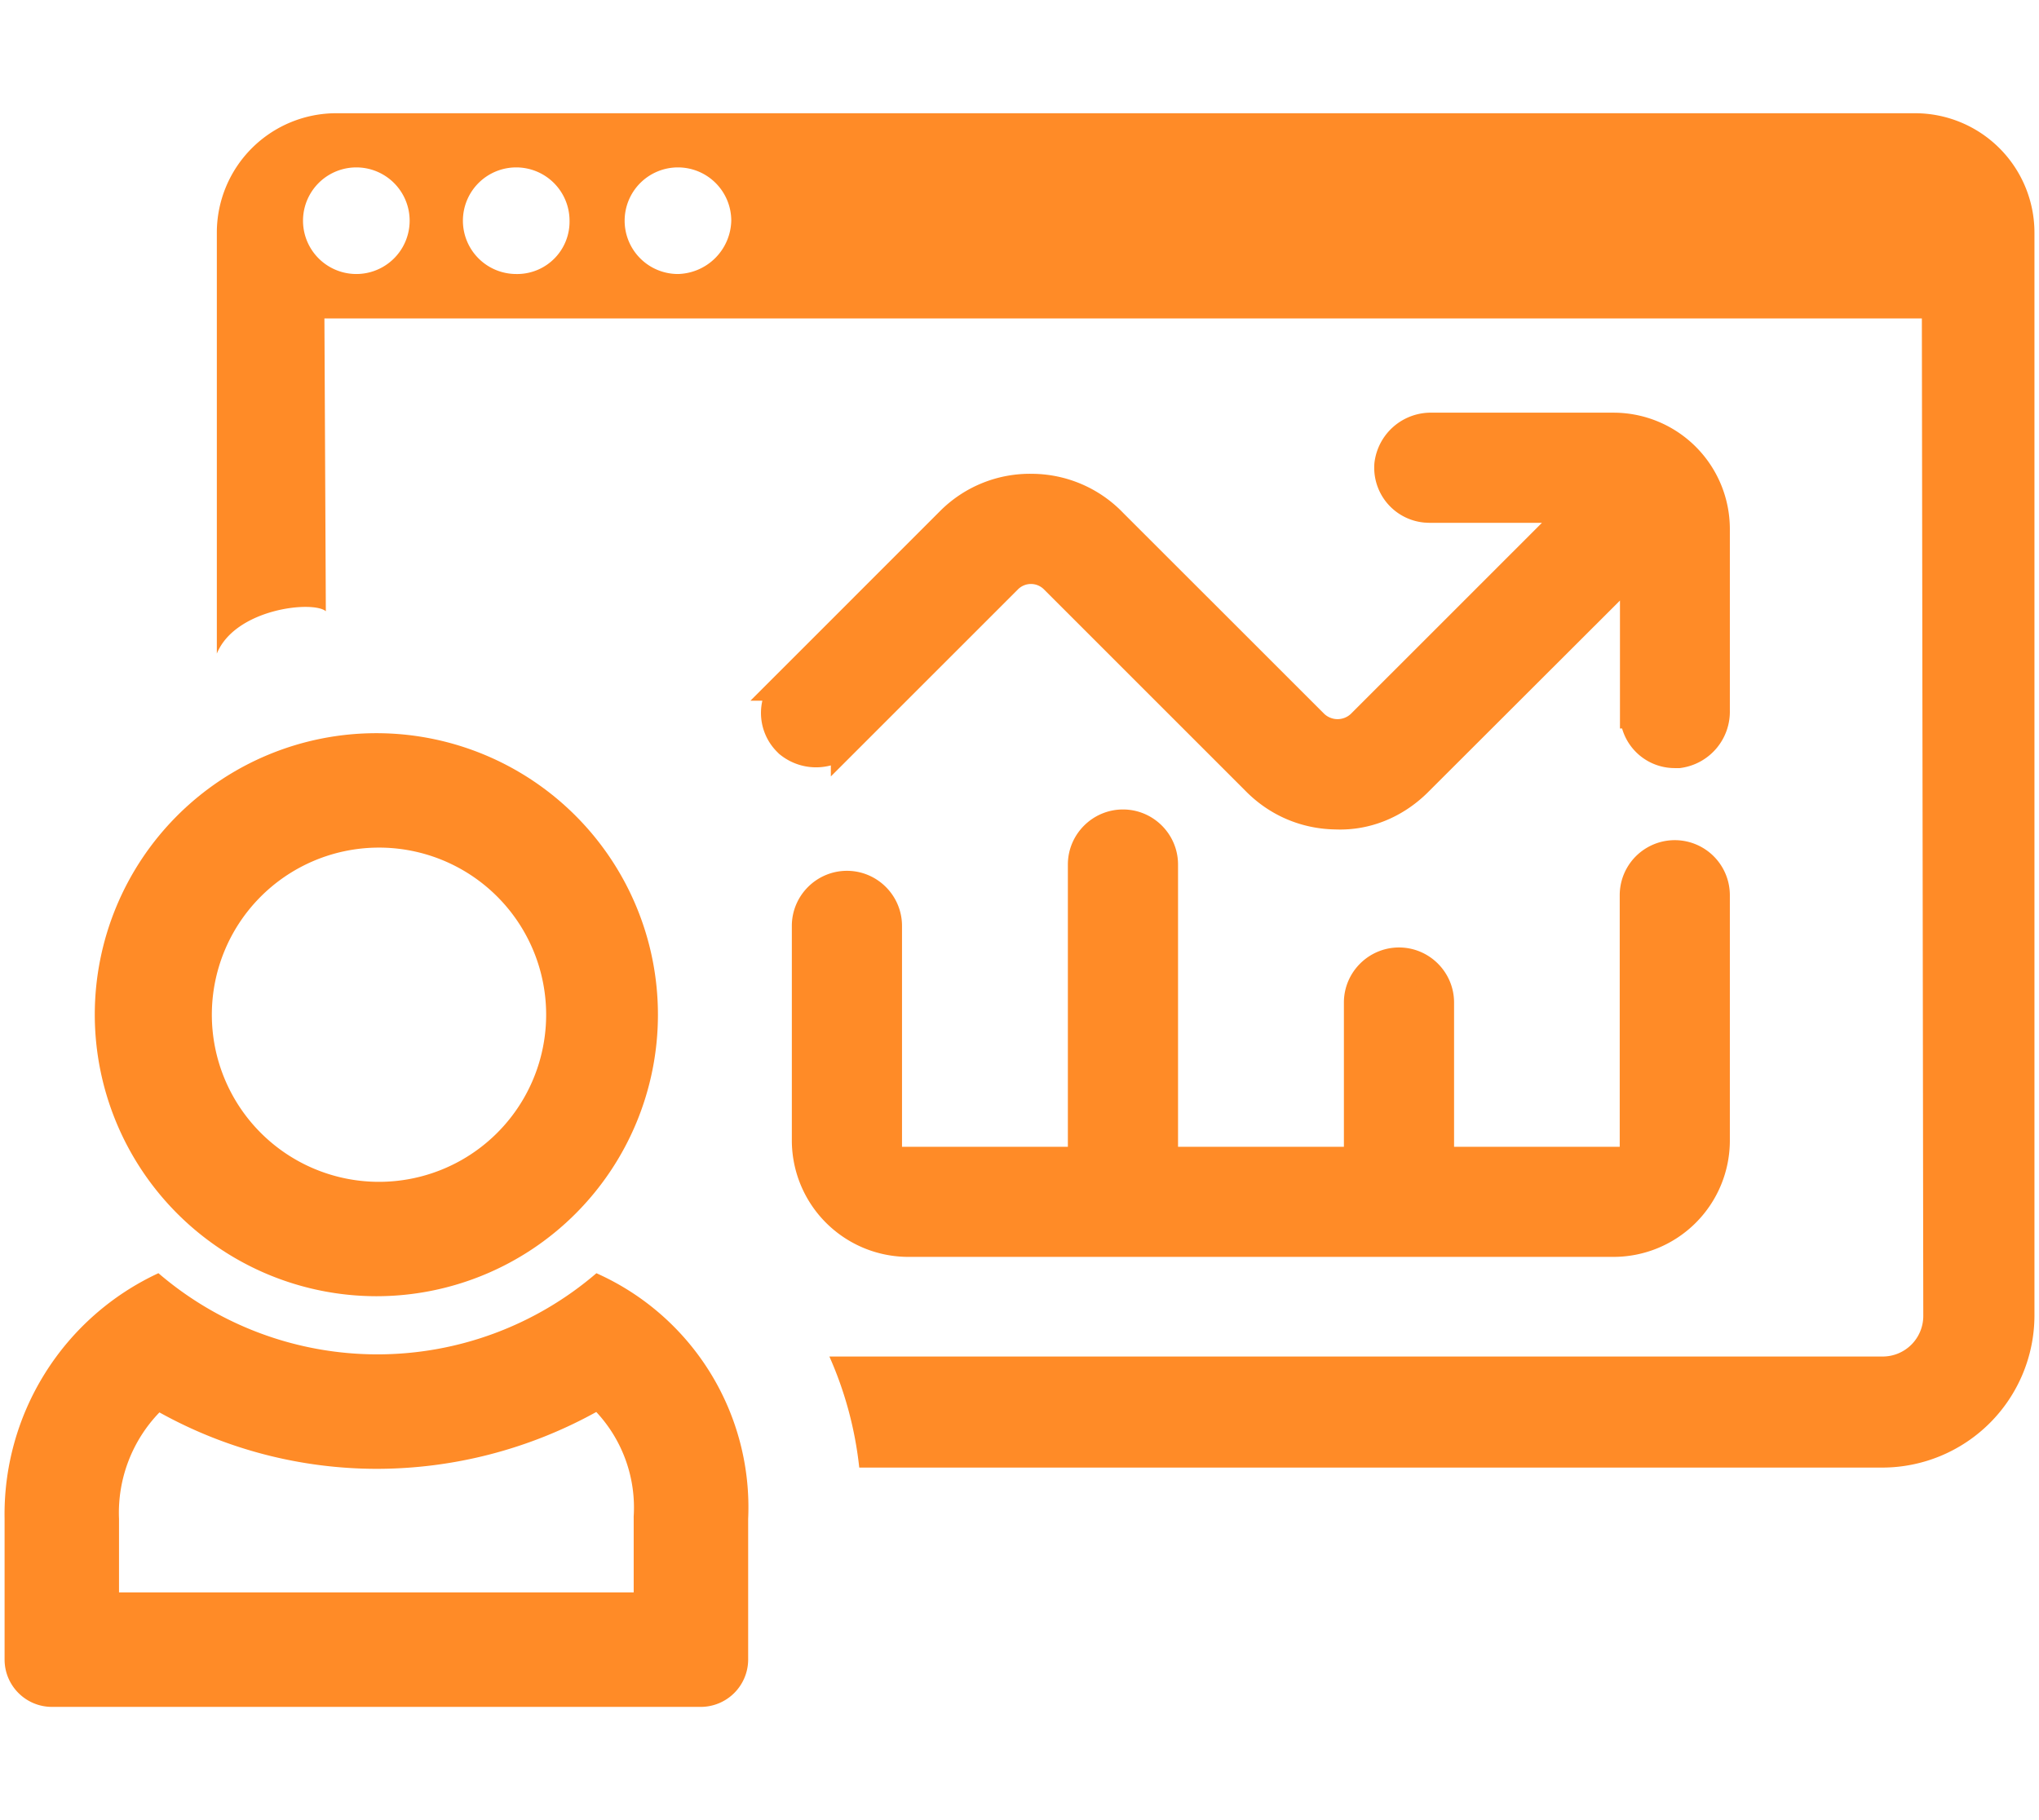
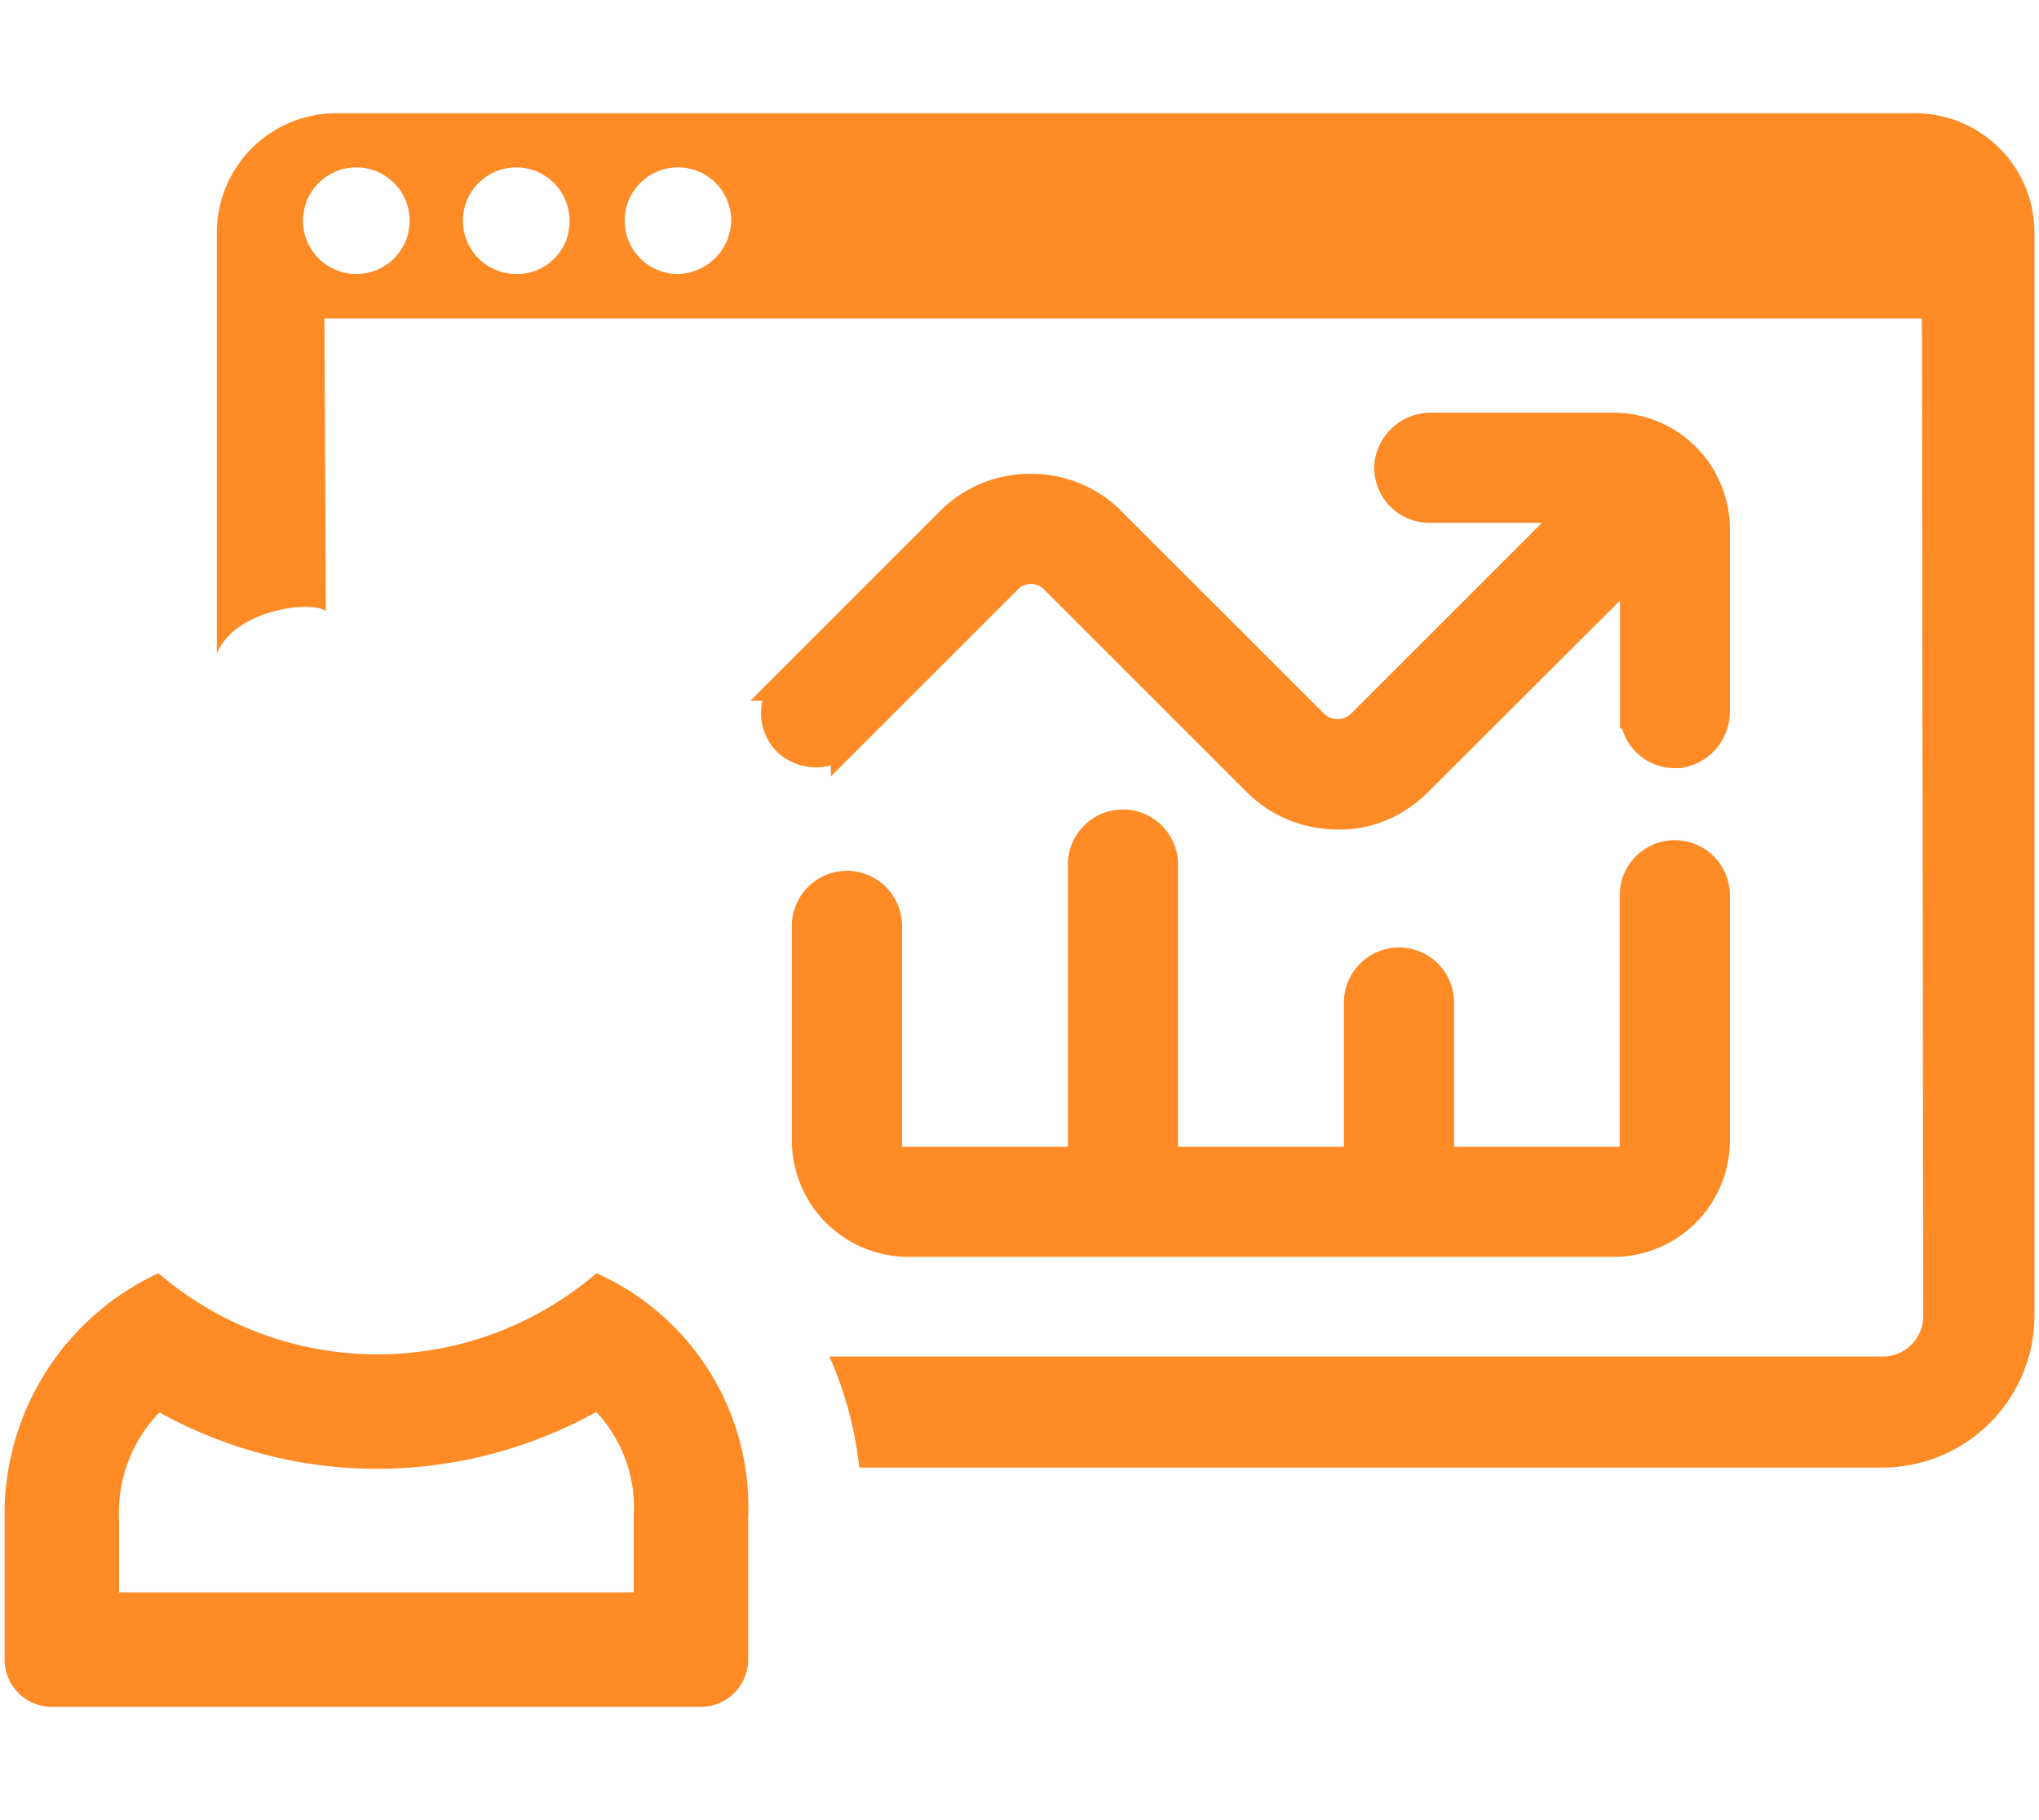
<svg xmlns="http://www.w3.org/2000/svg" id="a" viewBox="0 0 48.879 43.642">
  <defs>
    <style>.b,.c{fill:#ff8b27}.b{stroke:#ff8b27;stroke-miterlimit:10;stroke-width:.75px}.c{stroke-width:0}</style>
  </defs>
  <path class="c" d="M45.912 2.715H8.066a2.864 2.864 0 0 0-2.868 2.86v10.097c.442-1.081 2.309-1.278 2.613-1.016l-.034-7.021h38.294l.034 23.918a.973.973 0 0 1-.973.973h-25.25c.376.845.617 1.743.716 2.663h24.535a3.651 3.651 0 0 0 3.637-3.637V5.584a2.864 2.864 0 0 0-2.858-2.869ZM8.542 6.57a1.278 1.278 0 1 1 0-2.556 1.278 1.278 0 0 1 0 2.556Zm3.879 0h-.045a1.278 1.278 0 1 1 1.277-1.278 1.255 1.255 0 0 1-1.232 1.278Zm3.832 0a1.278 1.278 0 1 1 1.277-1.278 1.31 1.31 0 0 1-1.277 1.278ZM14.299 30.528h-.001a8.054 8.054 0 0 1-10.5 0 6.37 6.37 0 0 0-3.688 5.89V39.8c.005.62.506 1.122 1.127 1.127h15.57a1.138 1.138 0 0 0 1.128-1.127v-3.381a6.144 6.144 0 0 0-3.637-5.89Zm.892 7.654H2.853v-1.764c-.04-.947.31-1.87.969-2.552 1.59.884 3.38 1.35 5.2 1.353 1.845 0 3.659-.47 5.272-1.363.634.678.958 1.59.896 2.516h.001v1.81Z" />
-   <path class="c" d="M9.022 31.08a6.75 6.75 0 1 0-6.75-6.75 6.758 6.758 0 0 0 6.75 6.75Zm0-10.756a4.007 4.007 0 1 1 0 8.013 4.007 4.007 0 0 1 0-8.013Z" />
  <path class="b" d="m20.292 17.712 3.844-3.844a.815.815 0 0 1 1.156 0l4.82 4.82c.51.526 1.182.814 1.907.825.73.031 1.408-.257 1.927-.762l5.263-5.256v3.597a.937.937 0 0 0 .934.95h.1a.987.987 0 0 0 .85-1.003v-4.353a2.415 2.415 0 0 0-2.41-2.416H34.33a.986.986 0 0 0-1.009.867.946.946 0 0 0 .851 1.019c.026 0 .058.005.095.005h3.602l-5.225 5.225a.84.84 0 0 1-1.16 0l-4.822-4.82a2.675 2.675 0 0 0-1.906-.83 2.666 2.666 0 0 0-1.932.76l-3.929 3.93a.944.944 0 0 0-.005 1.333l.037.037c.41.336 1.003.294 1.365-.084ZM21.773 29.762h16.91a2.415 2.415 0 0 0 2.41-2.415v-5.882a.945.945 0 1 0-1.89 0v6.407h-4.721v-3.834c0-.52-.425-.945-.945-.945s-.946.425-.946.945v3.834h-4.726v-7.143c0-.52-.425-.945-.945-.945s-.946.426-.946.945v7.143h-4.726V22.2c0-.52-.425-.945-.945-.945s-.946.425-.946.945v5.146a2.42 2.42 0 0 0 2.416 2.416Z" />
</svg>